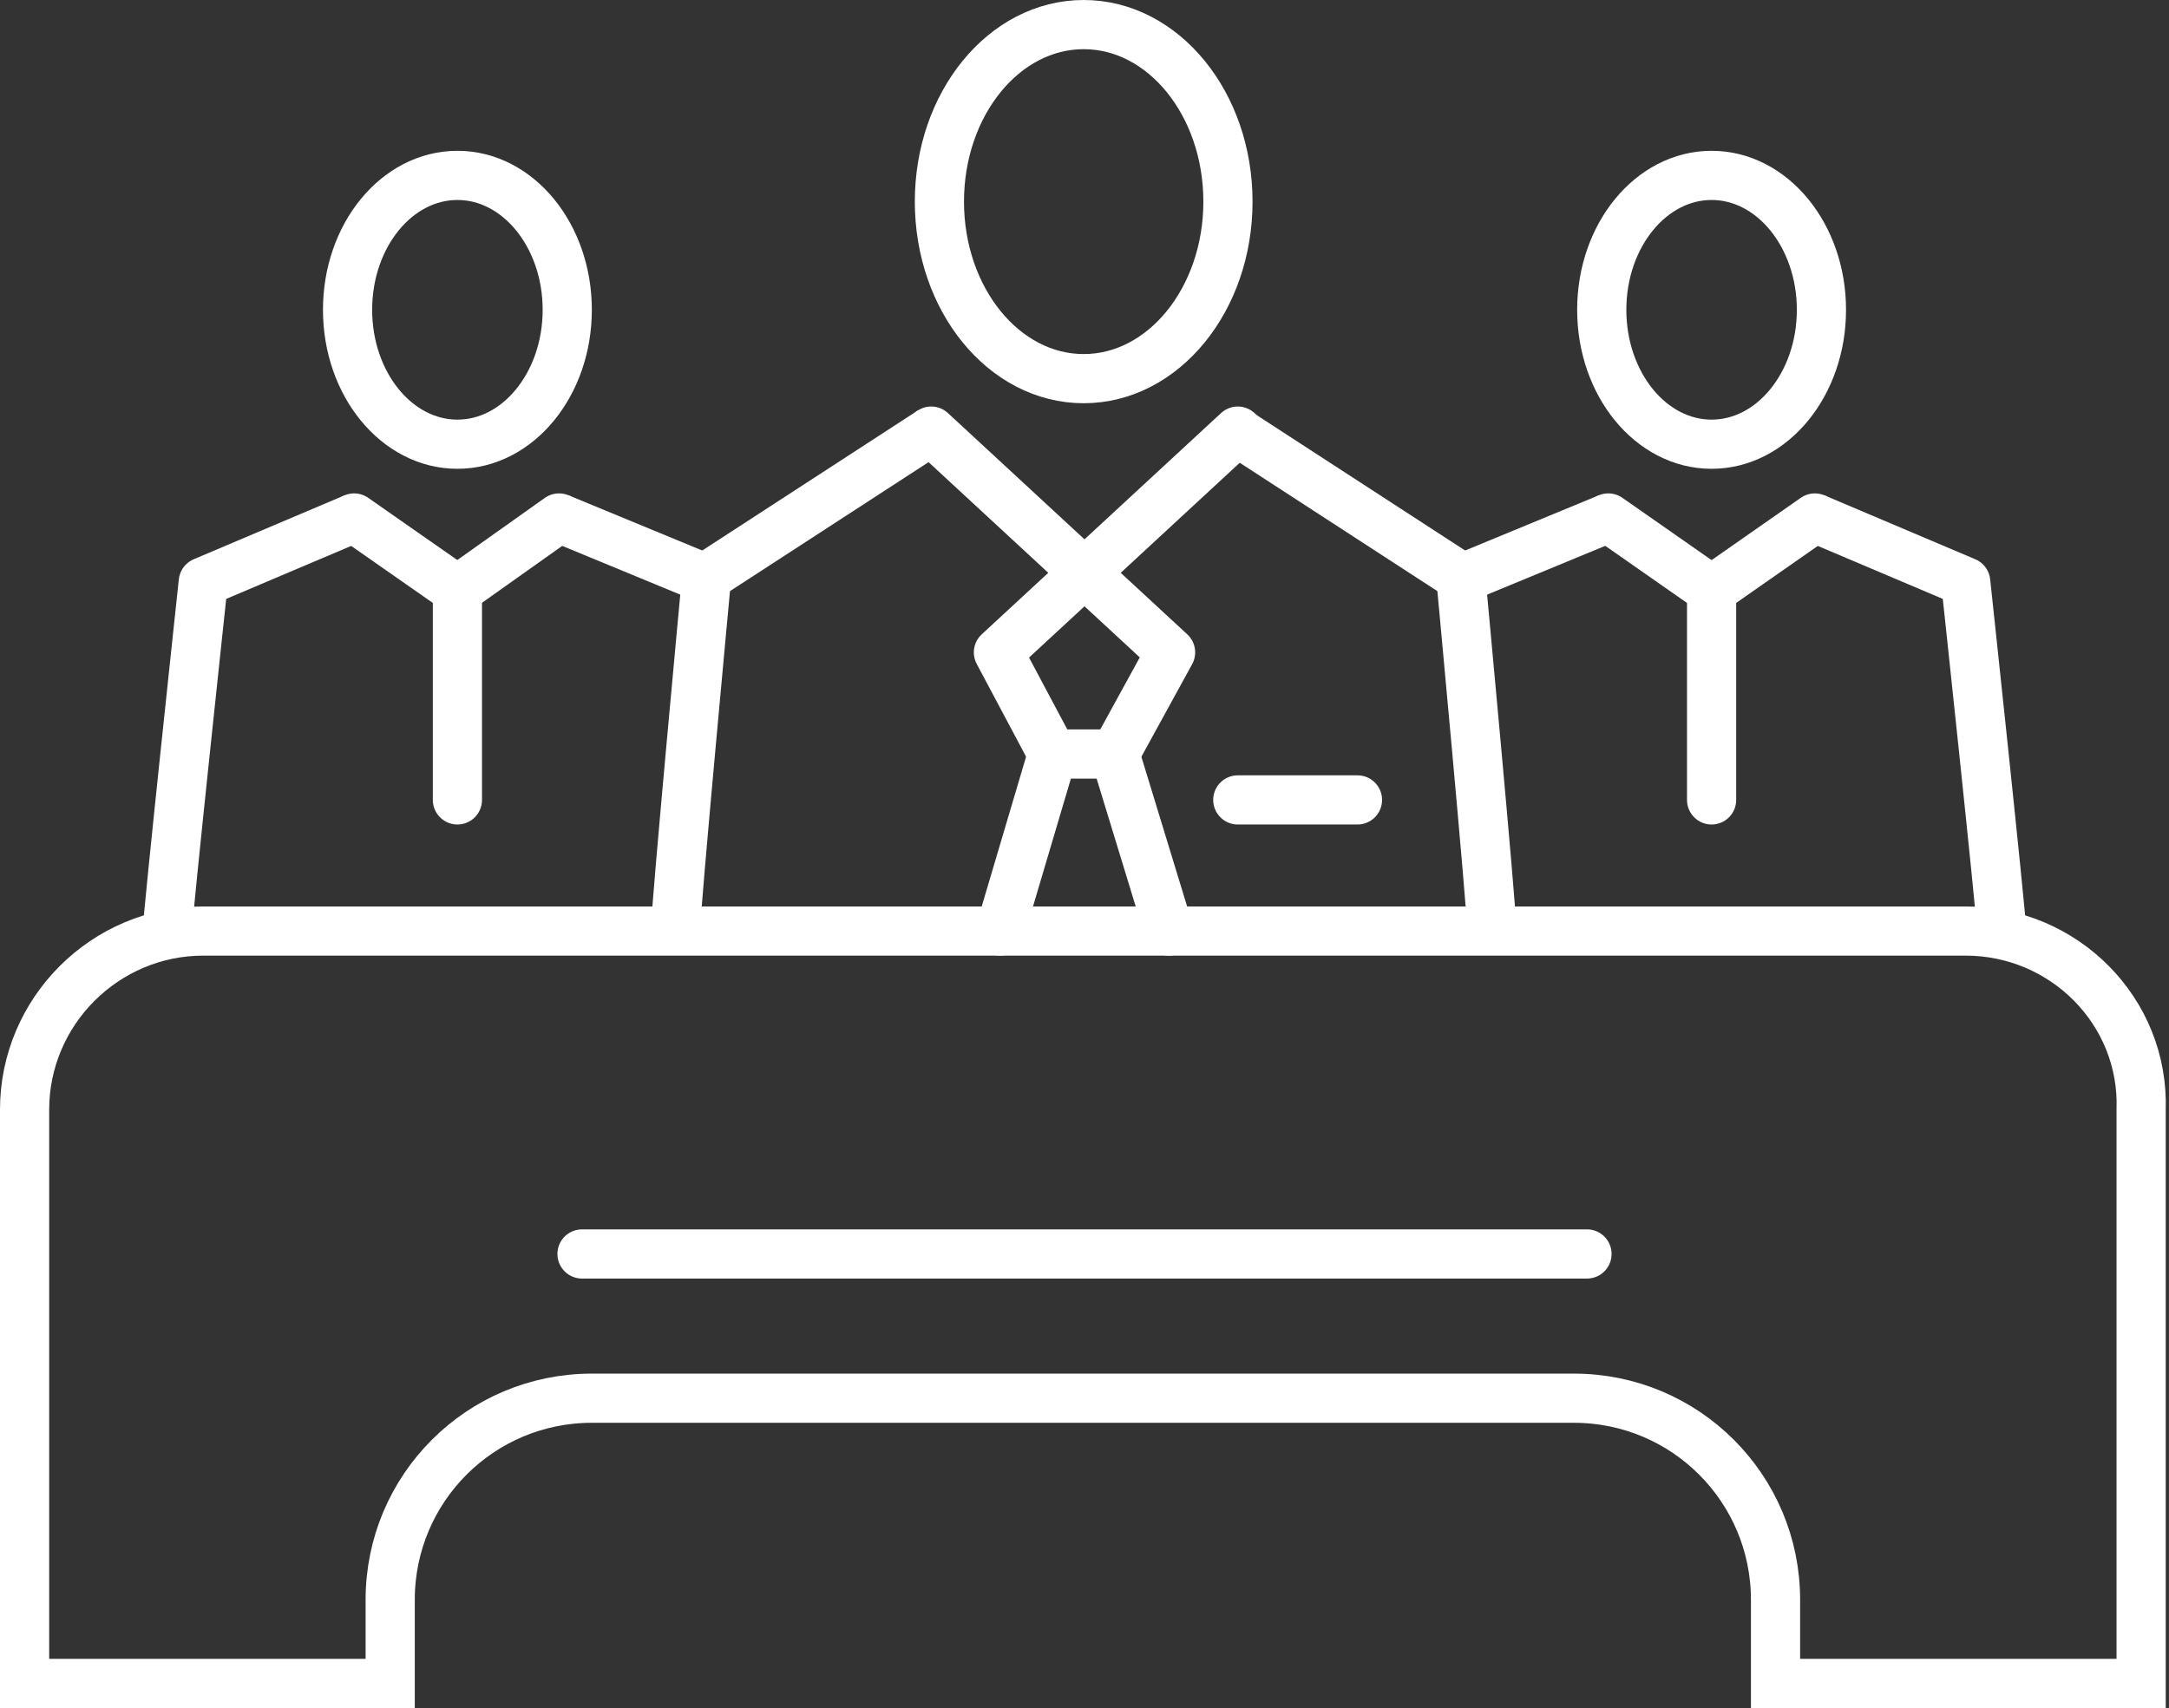
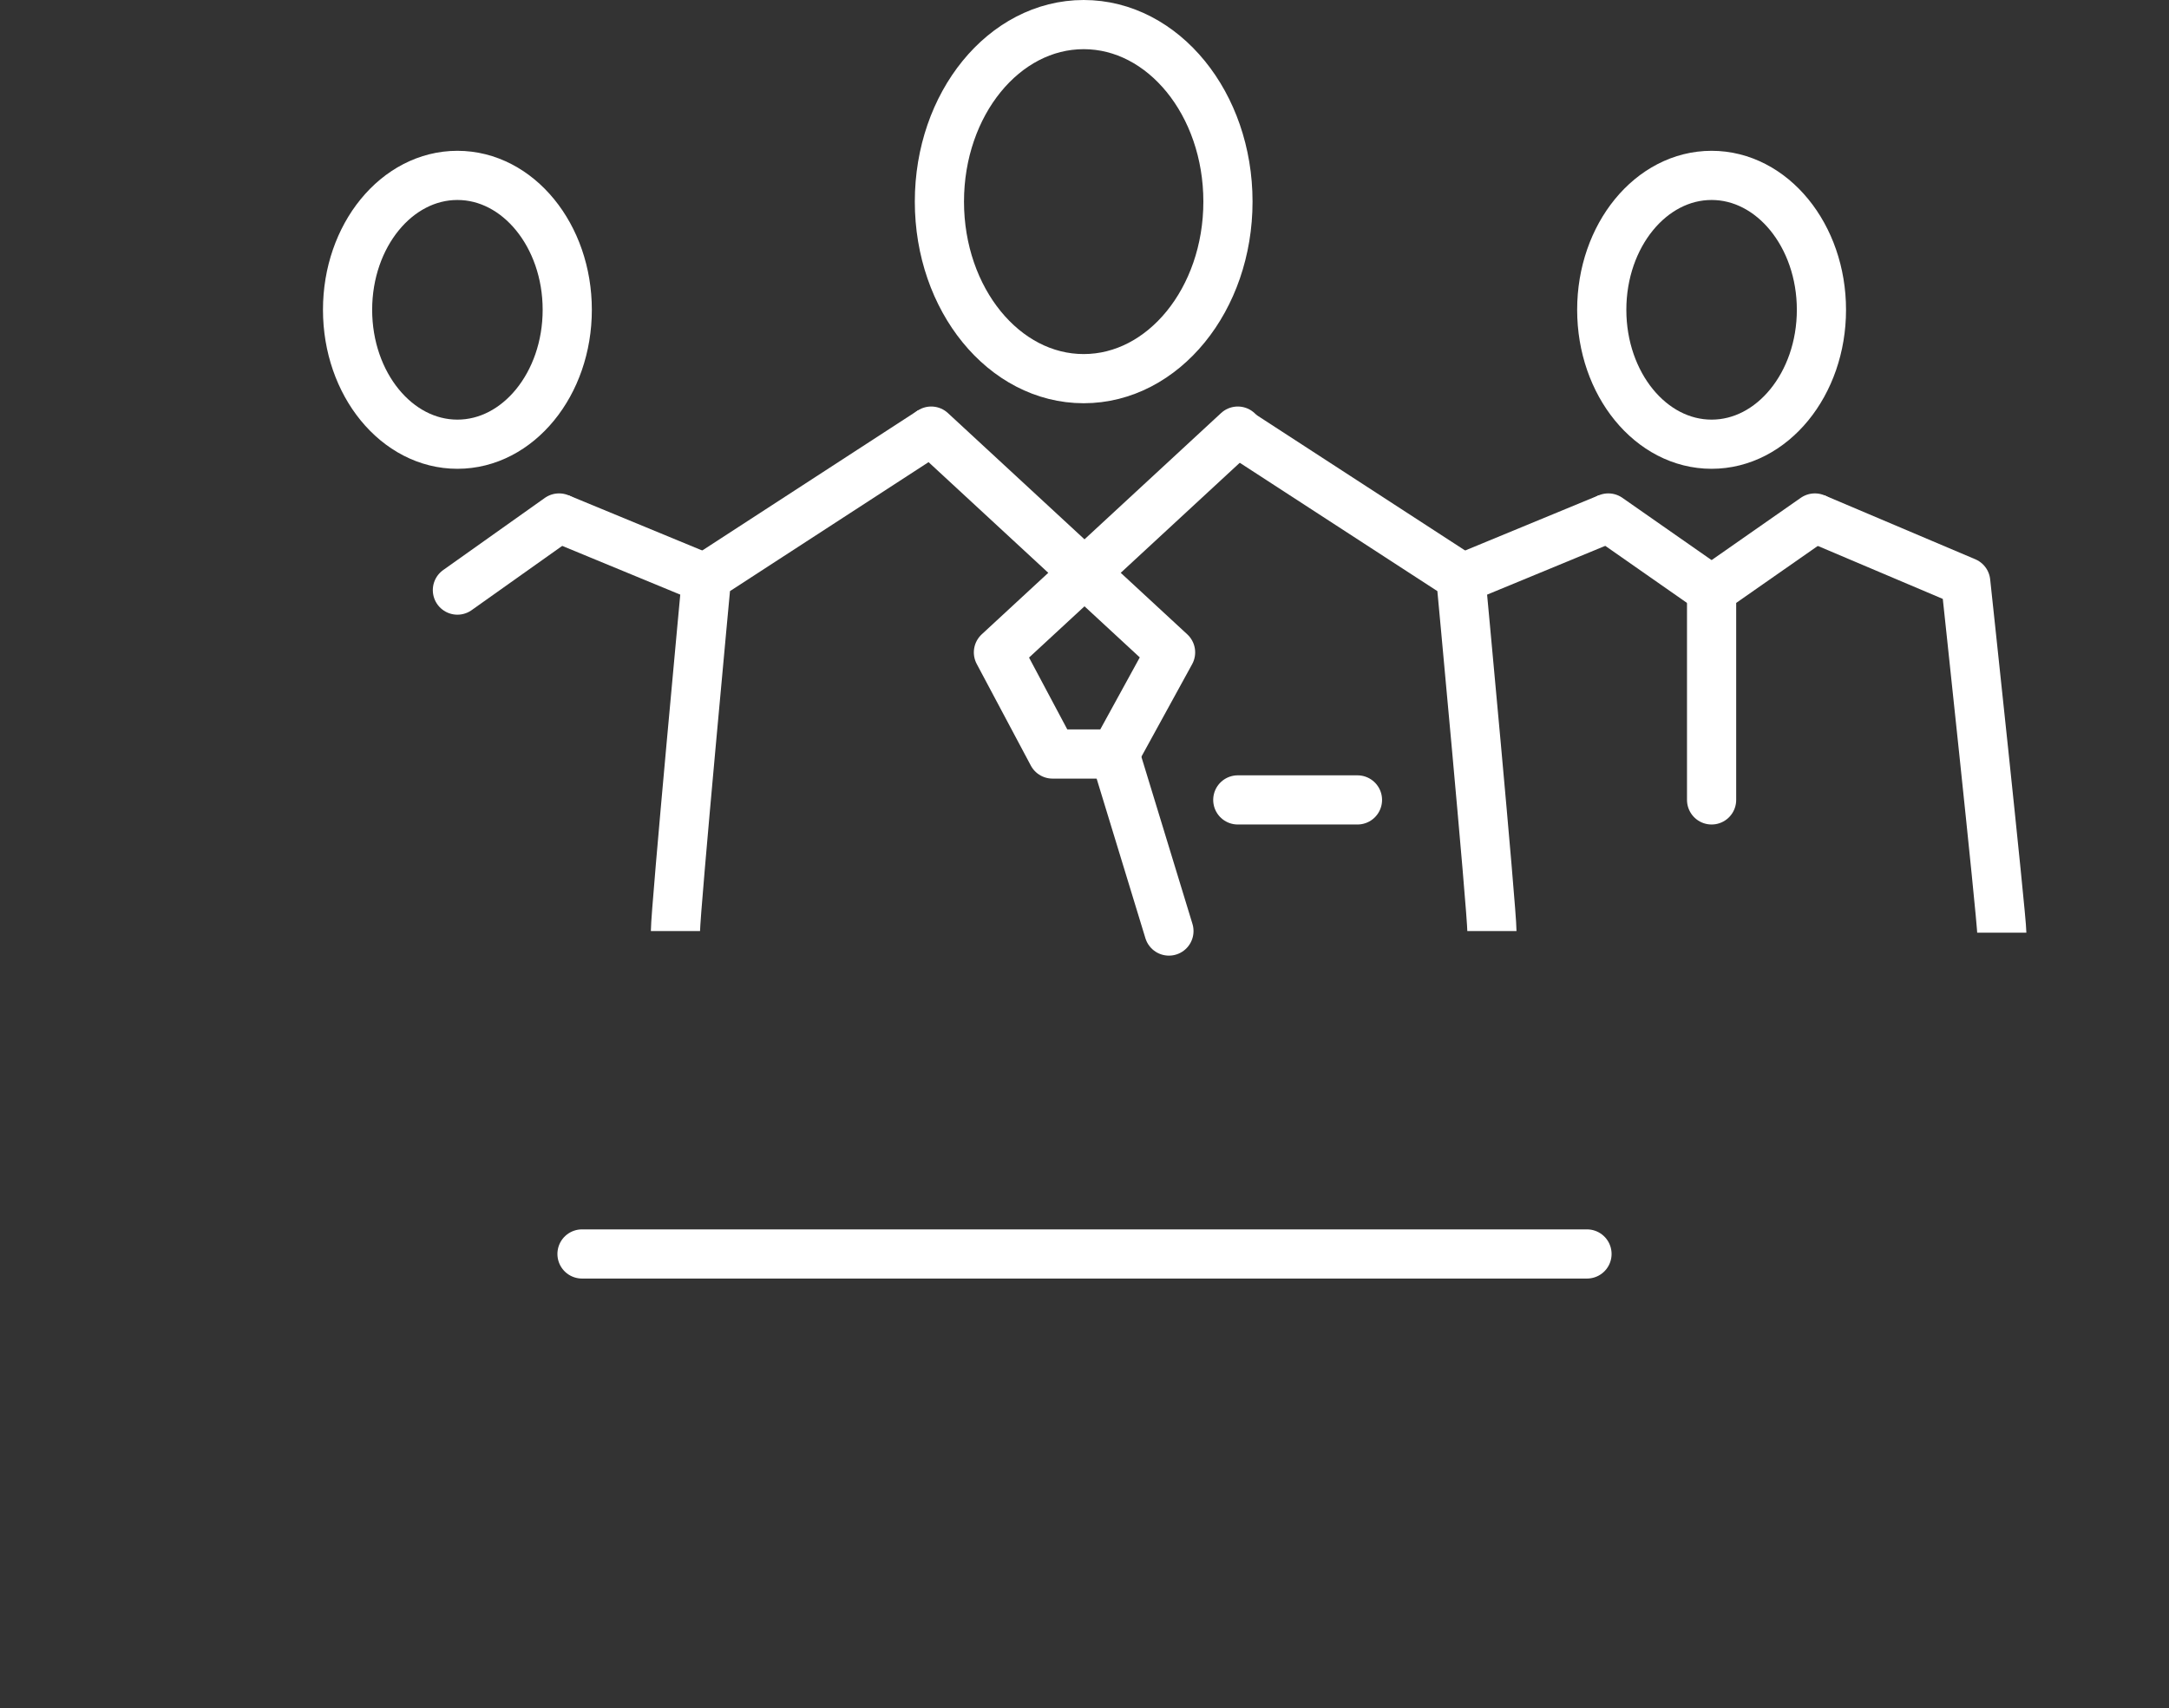
<svg xmlns="http://www.w3.org/2000/svg" version="1.1" id="Icon_Set" x="0px" y="0px" viewBox="0 0 132.3 104.2" style="enable-background:new 0 0 132.3 104.2;" xml:space="preserve">
  <rect x="0" y="0" width="132.3" height="104.2" fill="#333333" stroke="none" />
  <style type="text/css">
	.st0{fill:none;stroke:#FFFFFF;stroke-width:3;stroke-linejoin:round;stroke-miterlimit:10;}
	.st1{fill:none;stroke:#FFFFFF;stroke-width:3;stroke-linecap:round;stroke-linejoin:round;stroke-miterlimit:10;}
	.st2{fill:none;stroke:#FFFFFF;stroke-width:3;stroke-miterlimit:10;}
	.st3{fill:none;stroke:#FFFFFF;stroke-width:3;stroke-linecap:round;stroke-miterlimit:10;}
</style>
  <g>
    <g>
      <g>
        <path class="st0" d="M41.2,56.8c0-1.3,1.9-21.6,1.9-21.6l13.7-8.9" />
-         <line class="st1" x1="64.2" y1="46" x2="61" y2="56.8" />
        <path class="st0" d="M91,56.8c0-1.3-1.9-21.6-1.9-21.6l-13.7-8.9" />
        <polyline class="st1" points="75.5,26.3 60.9,39.8 64.2,46 66.1,46 68,46 71.4,39.8 56.8,26.3    " />
        <line class="st1" x1="68" y1="46" x2="71.3" y2="56.8" />
        <line class="st1" x1="75.5" y1="48.8" x2="82.8" y2="48.8" />
        <ellipse class="st1" cx="66.1" cy="12.3" rx="8.8" ry="10.8" />
      </g>
      <g>
        <line class="st0" x1="88.9" y1="35.4" x2="98.1" y2="31.6" />
        <line class="st1" x1="104.4" y1="36" x2="98.1" y2="31.6" />
        <path class="st0" d="M122.1,56.9c0-0.9-2.2-21.4-2.2-21.4l-9.2-3.9" />
        <polyline class="st1" points="110.7,31.6 104.4,36 104.4,48.8    " />
        <ellipse class="st1" cx="104.4" cy="18.9" rx="6.7" ry="8.2" />
      </g>
      <line class="st0" x1="43.3" y1="35.4" x2="34.1" y2="31.6" />
      <line class="st1" x1="27.9" y1="36" x2="34.1" y2="31.6" />
-       <path class="st0" d="M10.2,56.9c0-0.9,2.2-21.4,2.2-21.4l9.2-3.9" />
-       <polyline class="st1" points="21.6,31.6 27.9,36 27.9,48.8   " />
      <ellipse class="st1" cx="27.9" cy="18.9" rx="6.7" ry="8.2" />
    </g>
    <g>
-       <path class="st2" d="M119.9,56.8H12.4c-6,0-10.9,4.9-10.9,10.9v35h22.3v-5.1c0-6.8,5.5-12.3,12.3-12.3h59.9    c6.8,0,12.3,5.5,12.3,12.3v5.1h22.3v-35C130.8,61.7,125.9,56.8,119.9,56.8z" />
      <line class="st3" x1="35.5" y1="76.5" x2="96.8" y2="76.5" />
    </g>
  </g>
</svg>